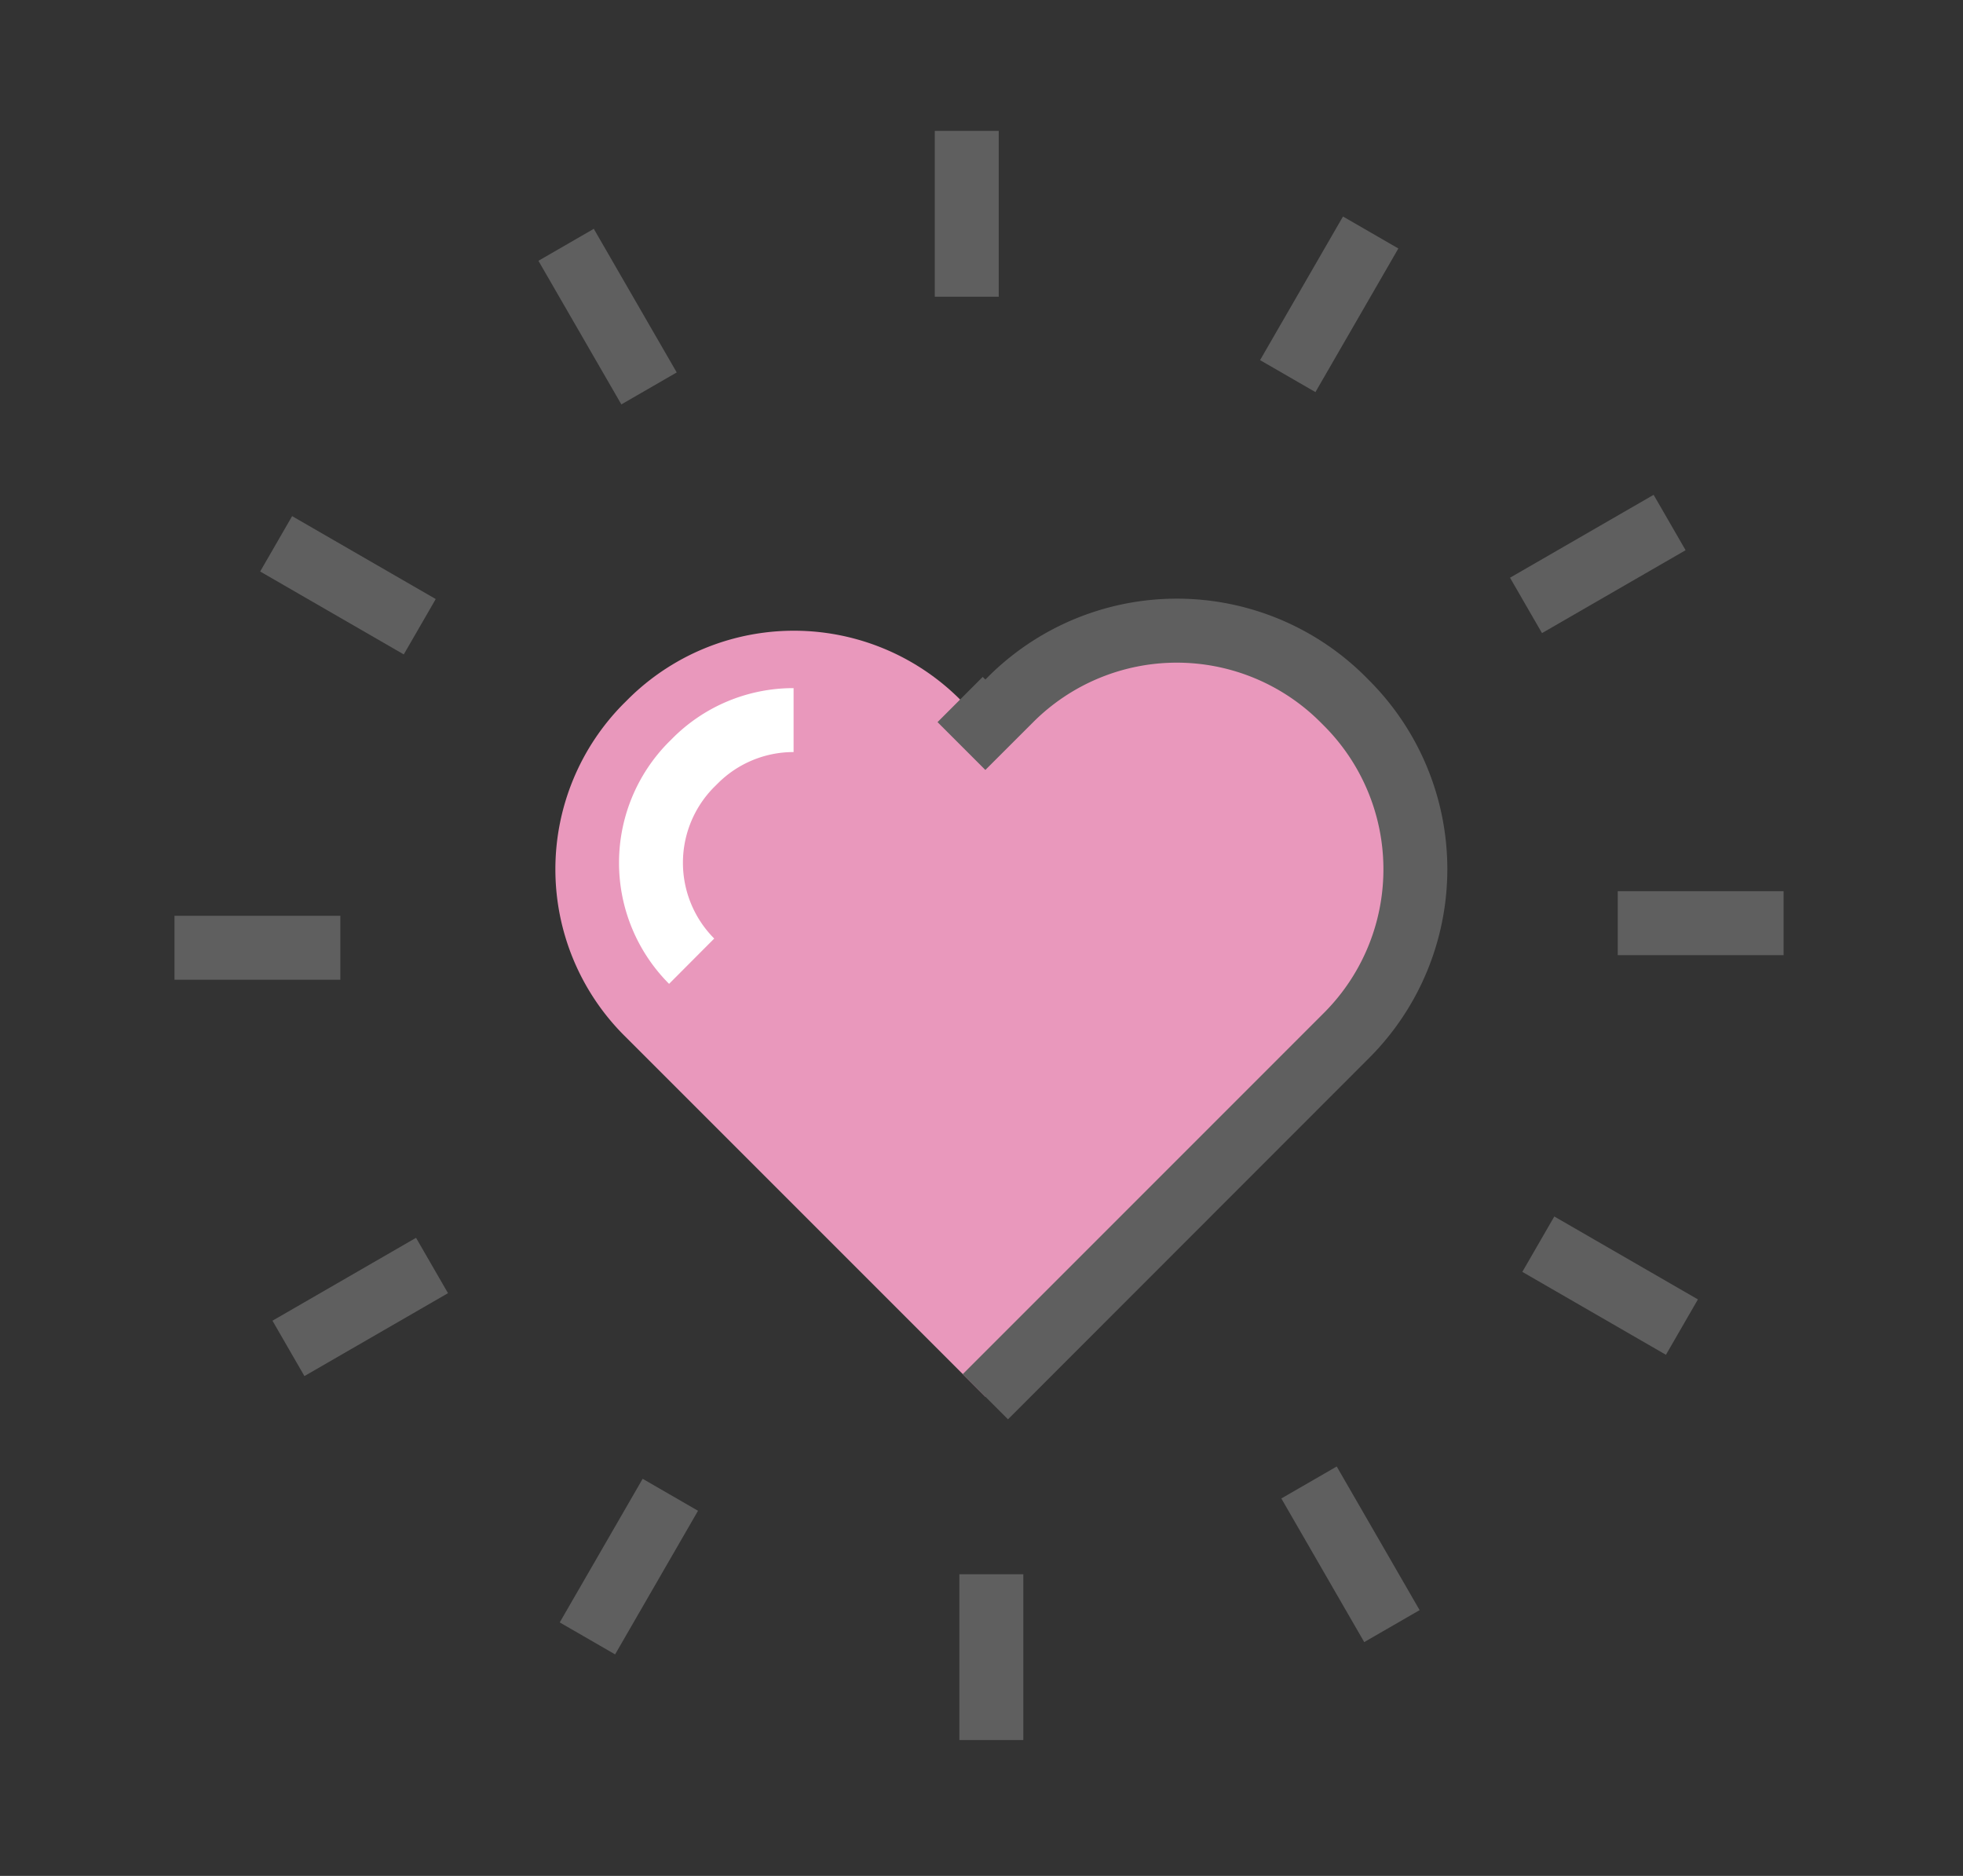
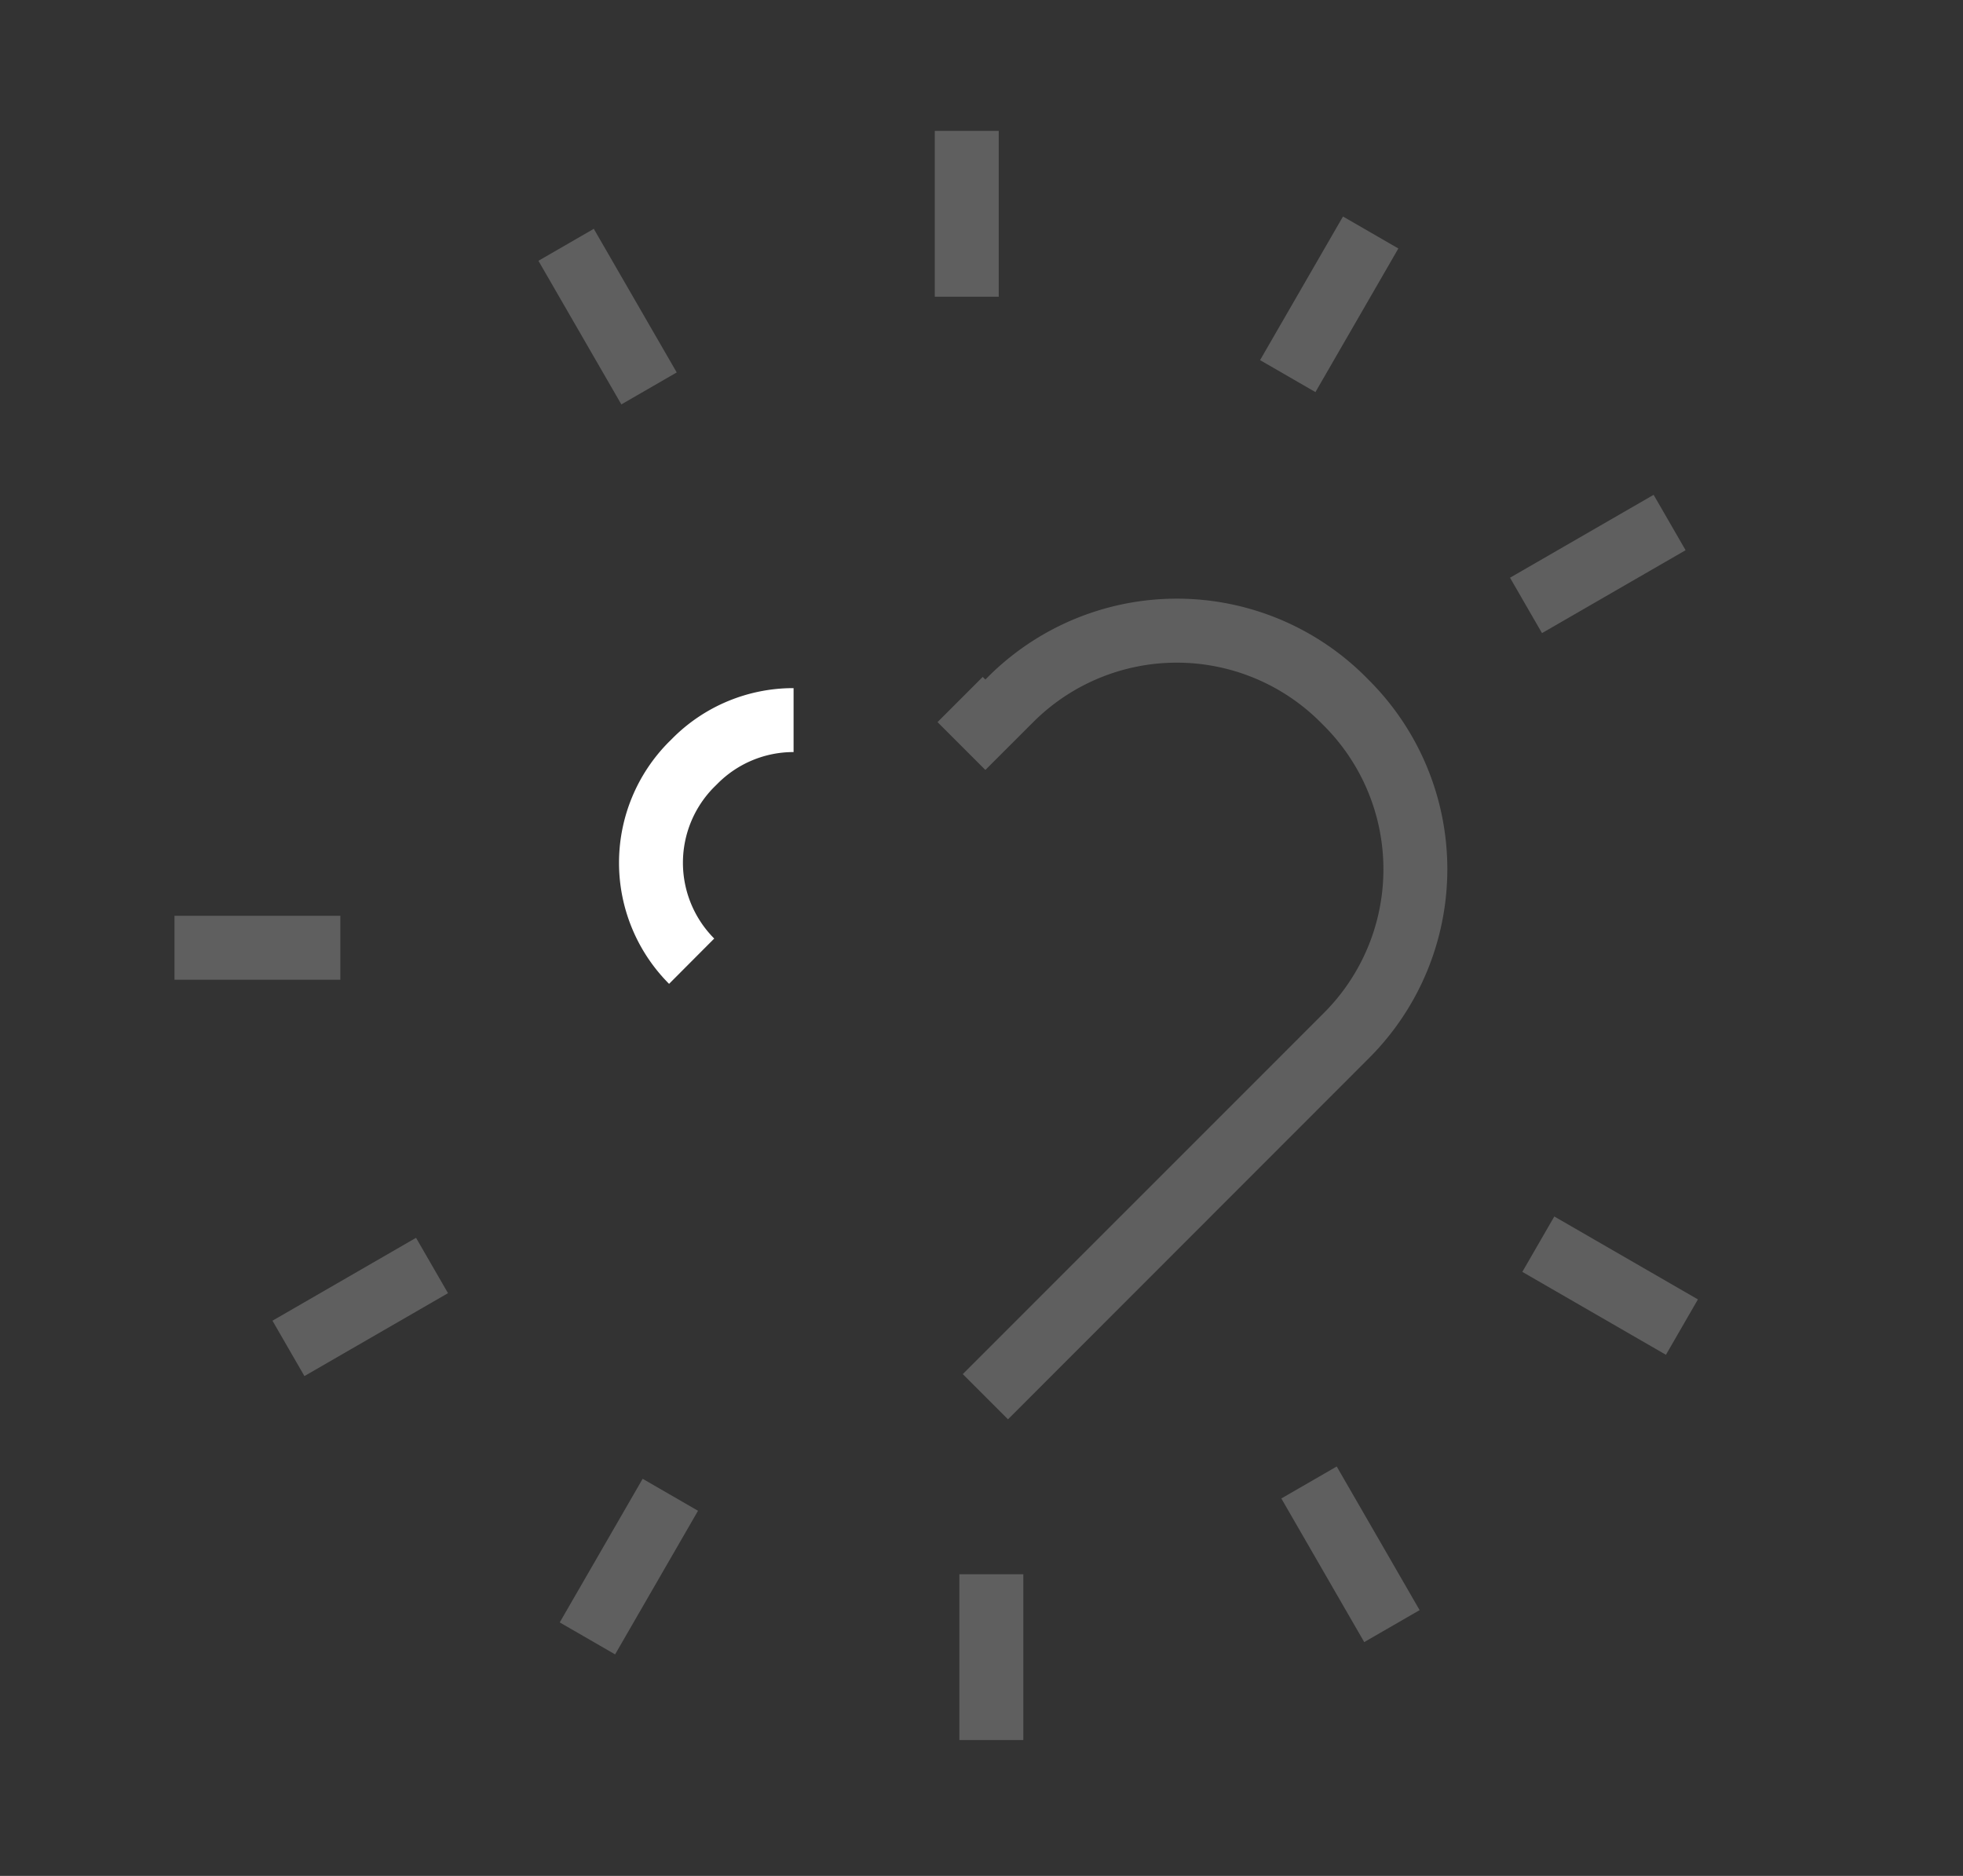
<svg xmlns="http://www.w3.org/2000/svg" width="90" height="86" viewBox="0 0 90 86">
  <rect x="0" y="0" width="90" height="86" fill="#333333" stroke="none" />
  <defs>
    <clipPath id="clip-path">
      <rect id="矩形_4800" data-name="矩形 4800" width="90" height="86" transform="translate(1085 2086)" fill="none" stroke="#707070" stroke-width="1" />
    </clipPath>
    <clipPath id="clip-path-2">
      <rect id="矩形_4784" data-name="矩形 4784" width="73.774" height="73.773" fill="none" />
    </clipPath>
  </defs>
  <g id="蒙版组_605" data-name="蒙版组 605" transform="translate(-1085 -2086)" clip-path="url(#clip-path)">
    <g id="组_4096" data-name="组 4096" transform="translate(1093 2092)">
      <g id="组_4087" data-name="组 4087" clip-path="url(#clip-path-2)">
-         <path id="路径_6181" data-name="路径 6181" d="M58.943,50.982,60.1,49.825a10.776,10.776,0,0,0,0-15.242l-.158-.159a10.777,10.777,0,0,0-15.242,0l-1.158,1.157-1.156-1.157a10.777,10.777,0,0,0-15.242,0l-.16.159a10.78,10.78,0,0,0,0,15.242l1.158,1.157,15.4,15.4Z" transform="translate(-6.365 -8.352)" fill="#e998bc" />
        <path id="路径_6182" data-name="路径 6182" d="M50.966,66.886l-2.073-2.073L65.45,48.255a9.31,9.31,0,0,0,0-13.169l-.163-.163a9.31,9.31,0,0,0-13.164,0l-2.195,2.193-2.193-2.193,2.073-2.073.121.121.122-.122a12.242,12.242,0,0,1,17.314,0l.161.163a12.241,12.241,0,0,1-.005,17.311Z" transform="translate(-12.751 -7.818)" fill="#5f5f5f" />
        <rect id="矩形_4772" data-name="矩形 4772" width="2.932" height="7.601" transform="translate(34.858 0.001)" fill="#5f5f5f" />
        <rect id="矩形_4773" data-name="矩形 4773" width="2.931" height="7.603" transform="translate(16.686 5.956) rotate(-30.005)" fill="#5f5f5f" />
-         <rect id="矩形_4774" data-name="矩形 4774" width="2.931" height="7.603" transform="translate(3.928 20.2) rotate(-60)" fill="#5f5f5f" />
        <rect id="矩形_4775" data-name="矩形 4775" width="7.604" height="2.932" transform="translate(0 35.983)" fill="#5f5f5f" />
        <rect id="矩形_4776" data-name="矩形 4776" width="7.601" height="2.931" transform="matrix(0.866, -0.5, 0.5, 0.866, 4.492, 54.547)" fill="#5f5f5f" />
        <rect id="矩形_4777" data-name="矩形 4777" width="7.603" height="2.931" transform="translate(17.663 68.379) rotate(-59.999)" fill="#5f5f5f" />
        <rect id="矩形_4778" data-name="矩形 4778" width="2.932" height="7.602" transform="translate(35.985 66.17)" fill="#5f5f5f" />
        <rect id="矩形_4779" data-name="矩形 4779" width="2.932" height="7.603" transform="translate(50.747 62.696) rotate(-29.993)" fill="#5f5f5f" />
        <rect id="矩形_4780" data-name="矩形 4780" width="2.932" height="7.603" transform="matrix(0.5, -0.866, 0.866, 0.5, 61.796, 52.308)" fill="#5f5f5f" />
-         <rect id="矩形_4781" data-name="矩形 4781" width="7.604" height="2.932" transform="translate(66.171 34.856)" fill="#5f5f5f" />
        <rect id="矩形_4782" data-name="矩形 4782" width="7.602" height="2.932" transform="translate(61.232 20.485) rotate(-29.994)" fill="#5f5f5f" />
        <rect id="矩形_4783" data-name="矩形 4783" width="7.603" height="2.931" transform="translate(49.772 10.51) rotate(-59.999)" fill="#5f5f5f" />
        <path id="路径_6183" data-name="路径 6183" d="M30.105,48.417a7.858,7.858,0,0,1,0-11.1l.152-.151a7.812,7.812,0,0,1,5.556-2.306v2.931a4.9,4.9,0,0,0-3.486,1.45l-.152.15a4.924,4.924,0,0,0,0,6.949Z" transform="translate(-7.429 -9.313)" fill="#fff" />
      </g>
    </g>
  </g>
</svg>